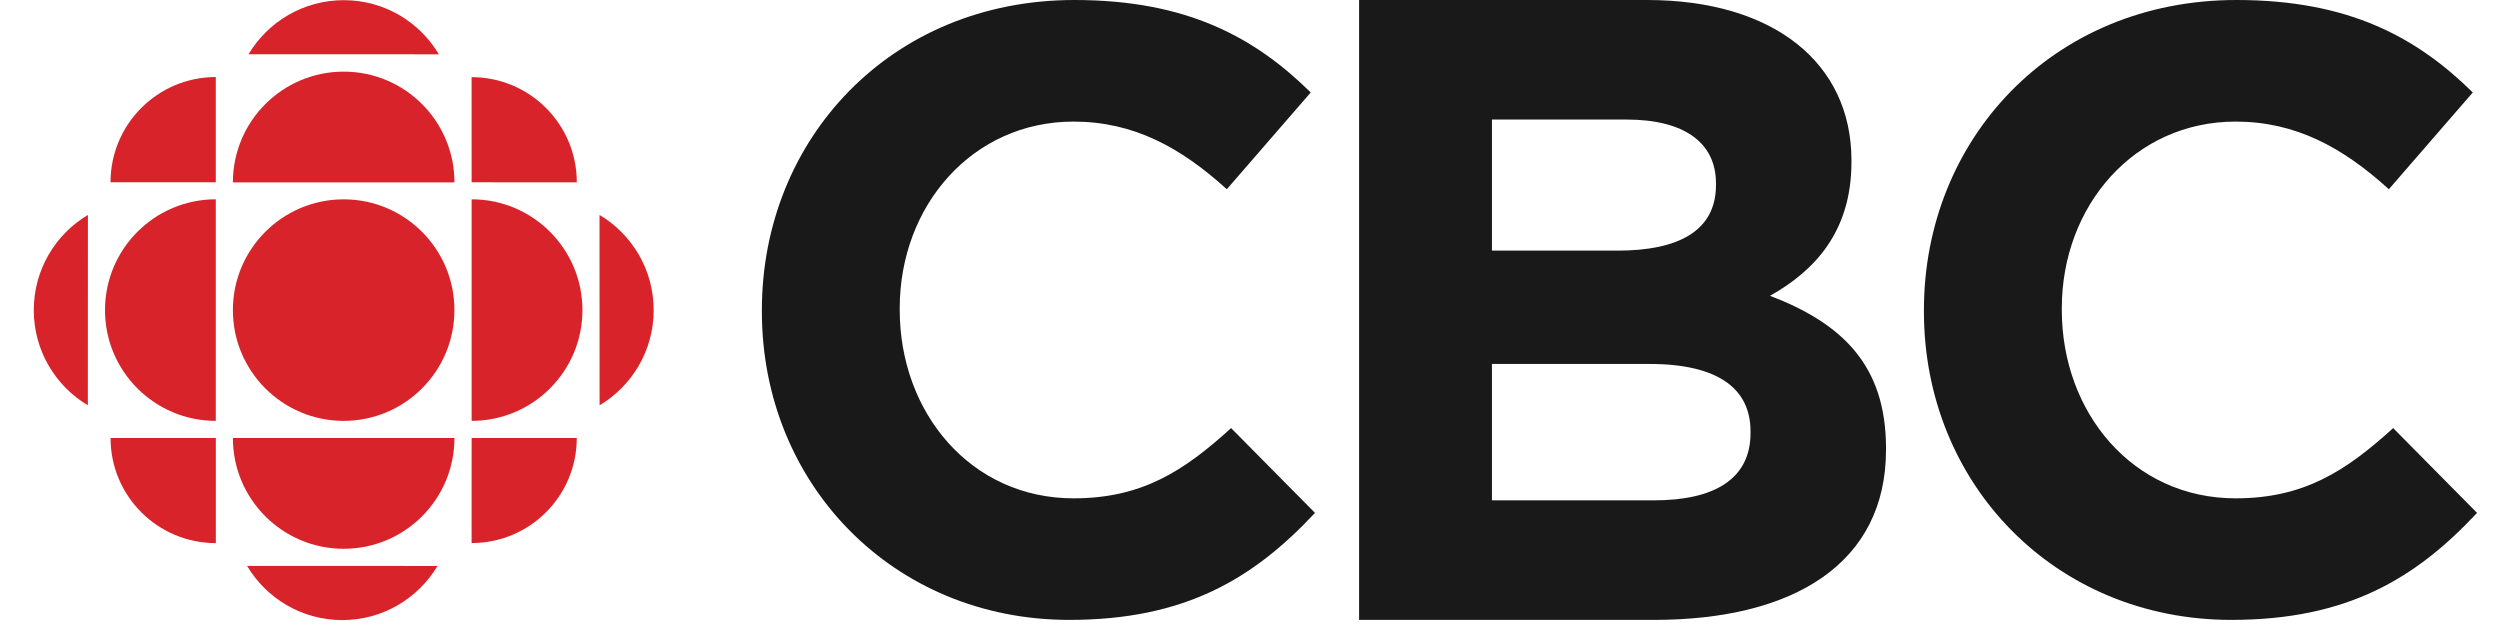
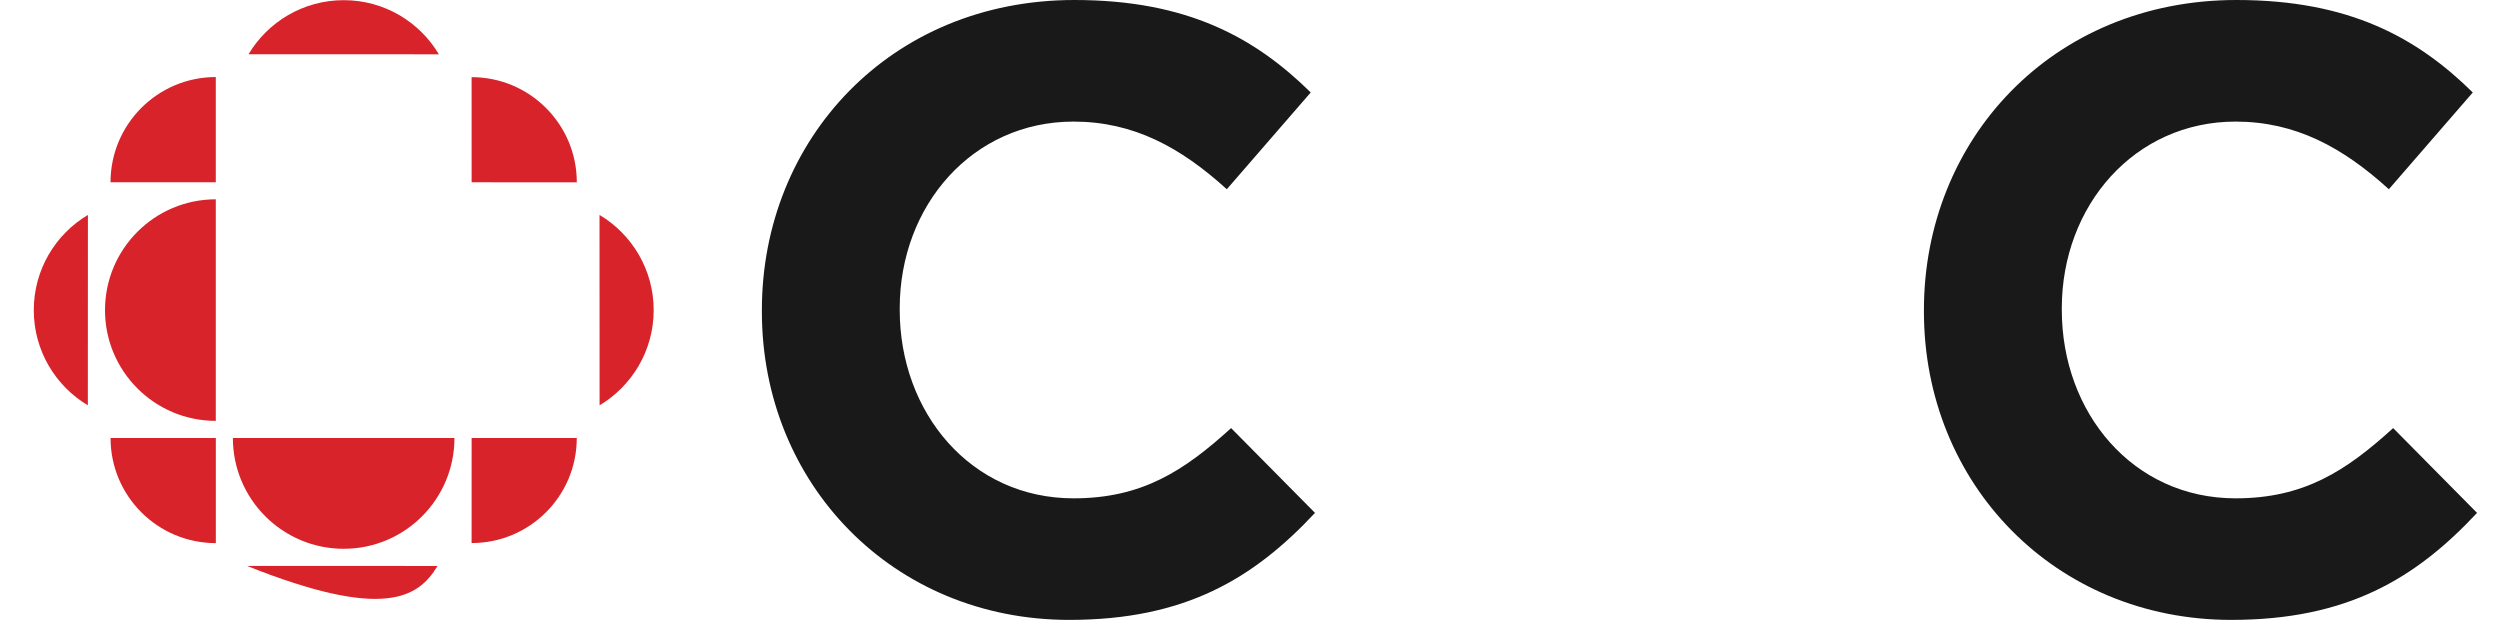
<svg xmlns="http://www.w3.org/2000/svg" width="72" height="18" viewBox="0 0 72 18" fill="none">
-   <path d="M13.087 8.931C13.087 10.693 11.659 12.121 9.897 12.121C8.136 12.121 6.707 10.693 6.707 8.931C6.707 7.169 8.136 5.741 9.897 5.741C11.659 5.741 13.087 7.169 13.087 8.931Z" fill="#D8232A" />
  <path d="M6.215 12.121C4.452 12.121 3.024 10.693 3.024 8.932C3.024 7.17 4.452 5.74 6.215 5.74L6.215 12.121Z" fill="#D8232A" />
  <path d="M13.582 15.64L13.583 12.614L16.611 12.615C16.611 14.288 15.255 15.64 13.582 15.64Z" fill="#D8232A" />
  <path d="M6.215 2.219V5.249L3.183 5.25C3.183 3.576 4.541 2.219 6.215 2.219Z" fill="#D8232A" />
  <path d="M6.216 15.642V12.614L3.184 12.615C3.184 14.288 4.541 15.642 6.216 15.642Z" fill="#D8232A" />
  <path d="M17.268 11.673L17.266 6.19C18.2 6.747 18.826 7.766 18.826 8.932C18.826 10.097 18.2 11.116 17.268 11.673Z" fill="#D8232A" />
  <path d="M7.157 1.563L12.64 1.564C12.084 0.63 11.066 0.005 9.899 0.005C8.734 0.005 7.714 0.63 7.157 1.563Z" fill="#D8232A" />
-   <path d="M12.6 16.3L7.116 16.299C7.673 17.233 8.691 17.858 9.858 17.858C11.024 17.858 12.042 17.233 12.6 16.3Z" fill="#D8232A" />
+   <path d="M12.6 16.3L7.116 16.299C11.024 17.858 12.042 17.233 12.6 16.3Z" fill="#D8232A" />
  <path d="M13.088 12.615C13.088 14.377 11.661 15.805 9.899 15.805C8.137 15.805 6.707 14.377 6.707 12.615H13.088Z" fill="#D8232A" />
-   <path d="M13.583 12.121C15.345 12.121 16.774 10.693 16.774 8.932C16.774 7.17 15.345 5.74 13.583 5.74V12.121Z" fill="#D8232A" />
-   <path d="M13.088 5.253C13.088 3.491 11.661 2.063 9.899 2.063C8.137 2.063 6.707 3.491 6.707 5.253H13.088Z" fill="#D8232A" />
  <path d="M2.53 11.673L2.532 6.19C1.597 6.747 0.973 7.766 0.973 8.932C0.973 10.097 1.597 11.116 2.53 11.673Z" fill="#D8232A" />
  <path d="M16.612 5.251L13.583 5.25L13.582 2.222C15.255 2.222 16.612 3.577 16.612 5.251Z" fill="#D8232A" />
  <path d="M30.795 17.853C25.715 17.853 21.942 13.932 21.942 8.976V8.927C21.942 4.02 25.641 0 30.943 0C34.198 0 36.146 1.085 37.749 2.663L35.332 5.45C34.001 4.242 32.644 3.502 30.918 3.502C28.008 3.502 25.912 5.918 25.912 8.877V8.927C25.912 11.886 27.959 14.352 30.918 14.352C32.891 14.352 34.099 13.562 35.456 12.329L37.872 14.771C36.097 16.67 34.124 17.853 30.795 17.853Z" fill="#1A1919" />
-   <path d="M50.415 12.421C50.415 11.222 49.522 10.482 47.507 10.482H42.968V14.41H47.635C49.369 14.41 50.415 13.798 50.415 12.472V12.421ZM49.42 5.28C49.42 4.106 48.502 3.443 46.844 3.443H42.968V7.218H46.589C48.324 7.218 49.42 6.657 49.42 5.331V5.28ZM47.635 17.853H39.142V0H47.431C51.078 0 53.322 1.811 53.322 4.617V4.668C53.322 6.682 52.251 7.804 50.976 8.519C53.042 9.309 54.317 10.508 54.317 12.905V12.957C54.317 16.221 51.664 17.853 47.635 17.853Z" fill="#1A1919" />
  <path d="M64.262 17.853C59.182 17.853 55.409 13.932 55.409 8.976V8.927C55.409 4.02 59.108 0 64.41 0C67.665 0 69.613 1.085 71.216 2.663L68.799 5.45C67.468 4.242 66.111 3.502 64.385 3.502C61.476 3.502 59.38 5.918 59.38 8.877V8.927C59.38 11.886 61.426 14.352 64.385 14.352C66.358 14.352 67.566 13.562 68.923 12.329L71.339 14.771C69.564 16.67 67.591 17.853 64.262 17.853Z" fill="#1A1919" />
</svg>